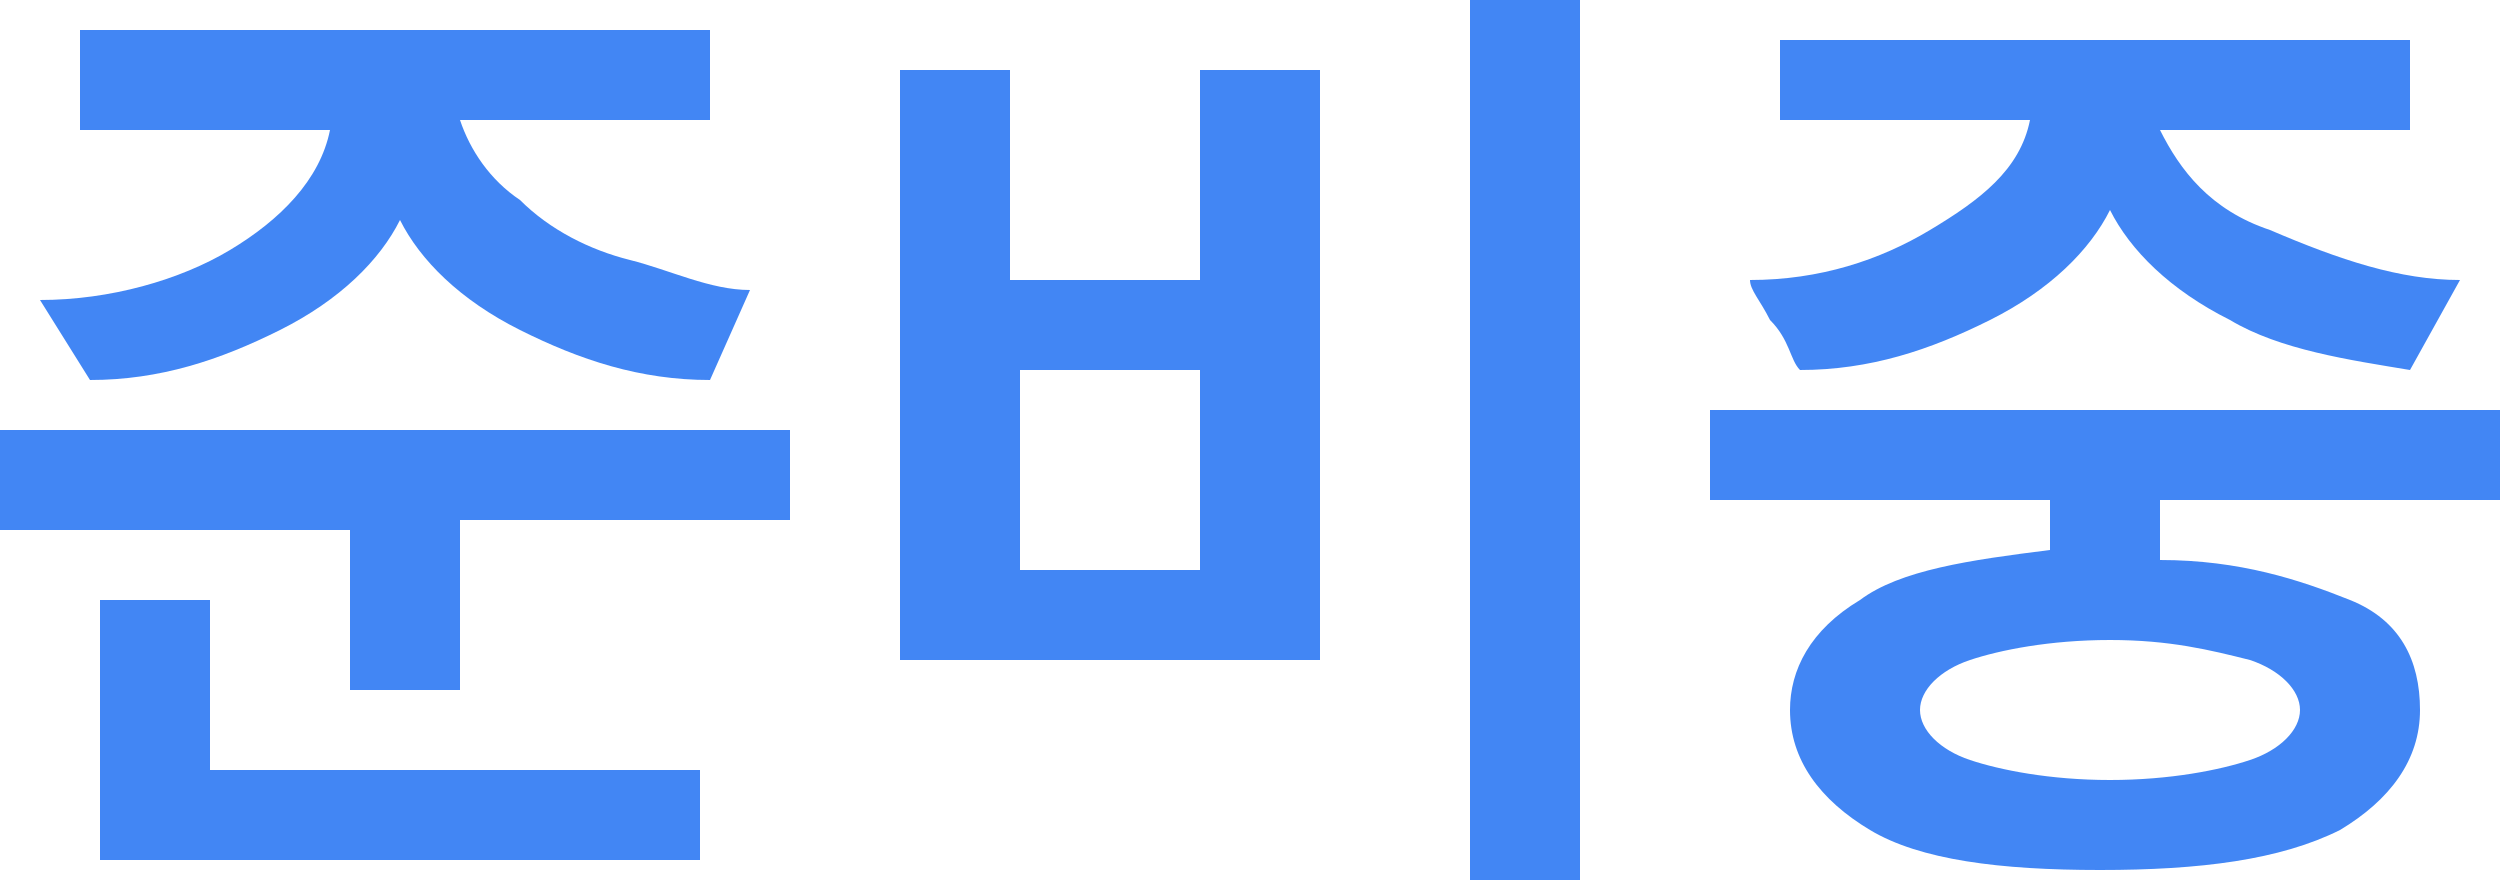
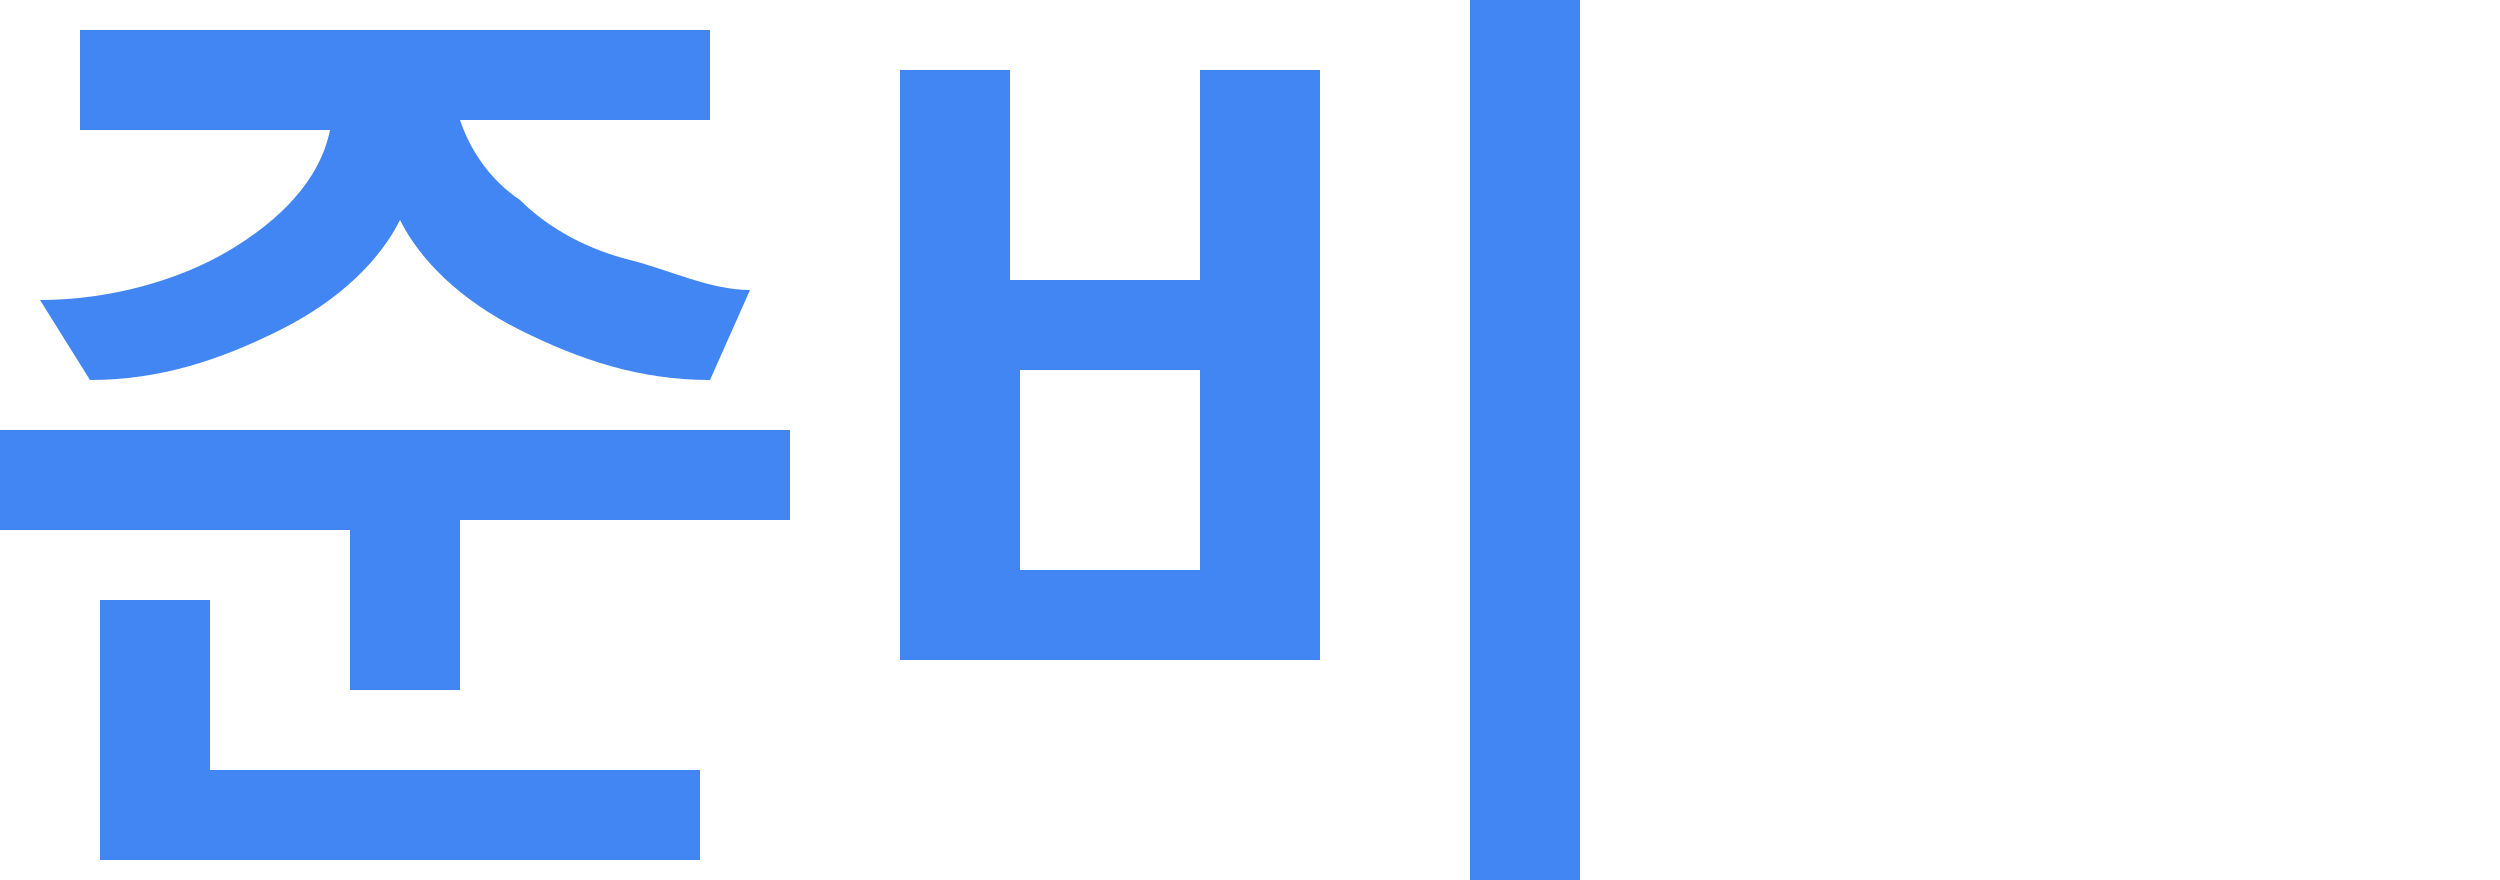
<svg xmlns="http://www.w3.org/2000/svg" version="1.1" id="Layer_1" x="0px" y="0px" viewBox="0 0 25 8.8" style="enable-background:new 0 0 25 8.8;" xml:space="preserve">
  <style type="text/css">
	.st0{fill:#4286F4;}
</style>
  <g>
    <path class="st0" d="M4.6,6.9H3.5V5.3H0V4.3h7.9v0.9H4.6V6.9z M7.5,2.9L7.1,3.8C6.4,3.8,5.8,3.6,5.2,3.3C4.6,3,4.2,2.6,4,2.2   C3.8,2.6,3.4,3,2.8,3.3C2.2,3.6,1.6,3.8,0.9,3.8L0.4,3c0.7,0,1.4-0.2,1.9-0.5s0.9-0.7,1-1.2H0.8V0.3h6.3v0.9H4.6   c0.1,0.3,0.3,0.6,0.6,0.8c0.3,0.3,0.7,0.5,1.1,0.6S7.1,2.9,7.5,2.9z M7,8.6H1V6h1.1v1.7H7V8.6z" />
    <path class="st0" d="M13.1,6.6H9V0.7h1.1v2.1H12V0.7h1.2V6.6z M12,5.7v-2h-1.8v2H12z M15.8,8.8h-1.1V0h1.1V8.8z" />
-     <path class="st0" d="M25,5h-3.4v0.6C22.4,5.6,23,5.8,23.5,6s0.7,0.6,0.7,1.1c0,0.5-0.3,0.9-0.8,1.2C22.8,8.6,22,8.7,21,8.7   c-1,0-1.8-0.1-2.3-0.4s-0.8-0.7-0.8-1.2c0-0.4,0.2-0.8,0.7-1.1c0.4-0.3,1.1-0.4,1.9-0.5V5h-3.4V4.1H25V5z M24.6,2.8l-0.5,0.9   c-0.6-0.1-1.3-0.2-1.8-0.5c-0.6-0.3-1-0.7-1.2-1.1c-0.2,0.4-0.6,0.8-1.2,1.1c-0.6,0.3-1.2,0.5-1.9,0.5c-0.1-0.1-0.1-0.3-0.3-0.5   c-0.1-0.2-0.2-0.3-0.2-0.4c0.7,0,1.3-0.2,1.8-0.5s0.9-0.6,1-1.1h-2.5V0.4h6.3v0.9h-2.5c0.2,0.4,0.5,0.8,1.1,1   C23.4,2.6,24,2.8,24.6,2.8z M23,7.1c0-0.2-0.2-0.4-0.5-0.5c-0.4-0.1-0.8-0.2-1.4-0.2c-0.6,0-1.1,0.1-1.4,0.2   c-0.3,0.1-0.5,0.3-0.5,0.5c0,0.2,0.2,0.4,0.5,0.5s0.8,0.2,1.4,0.2c0.6,0,1.1-0.1,1.4-0.2C22.8,7.5,23,7.3,23,7.1z" />
  </g>
</svg>